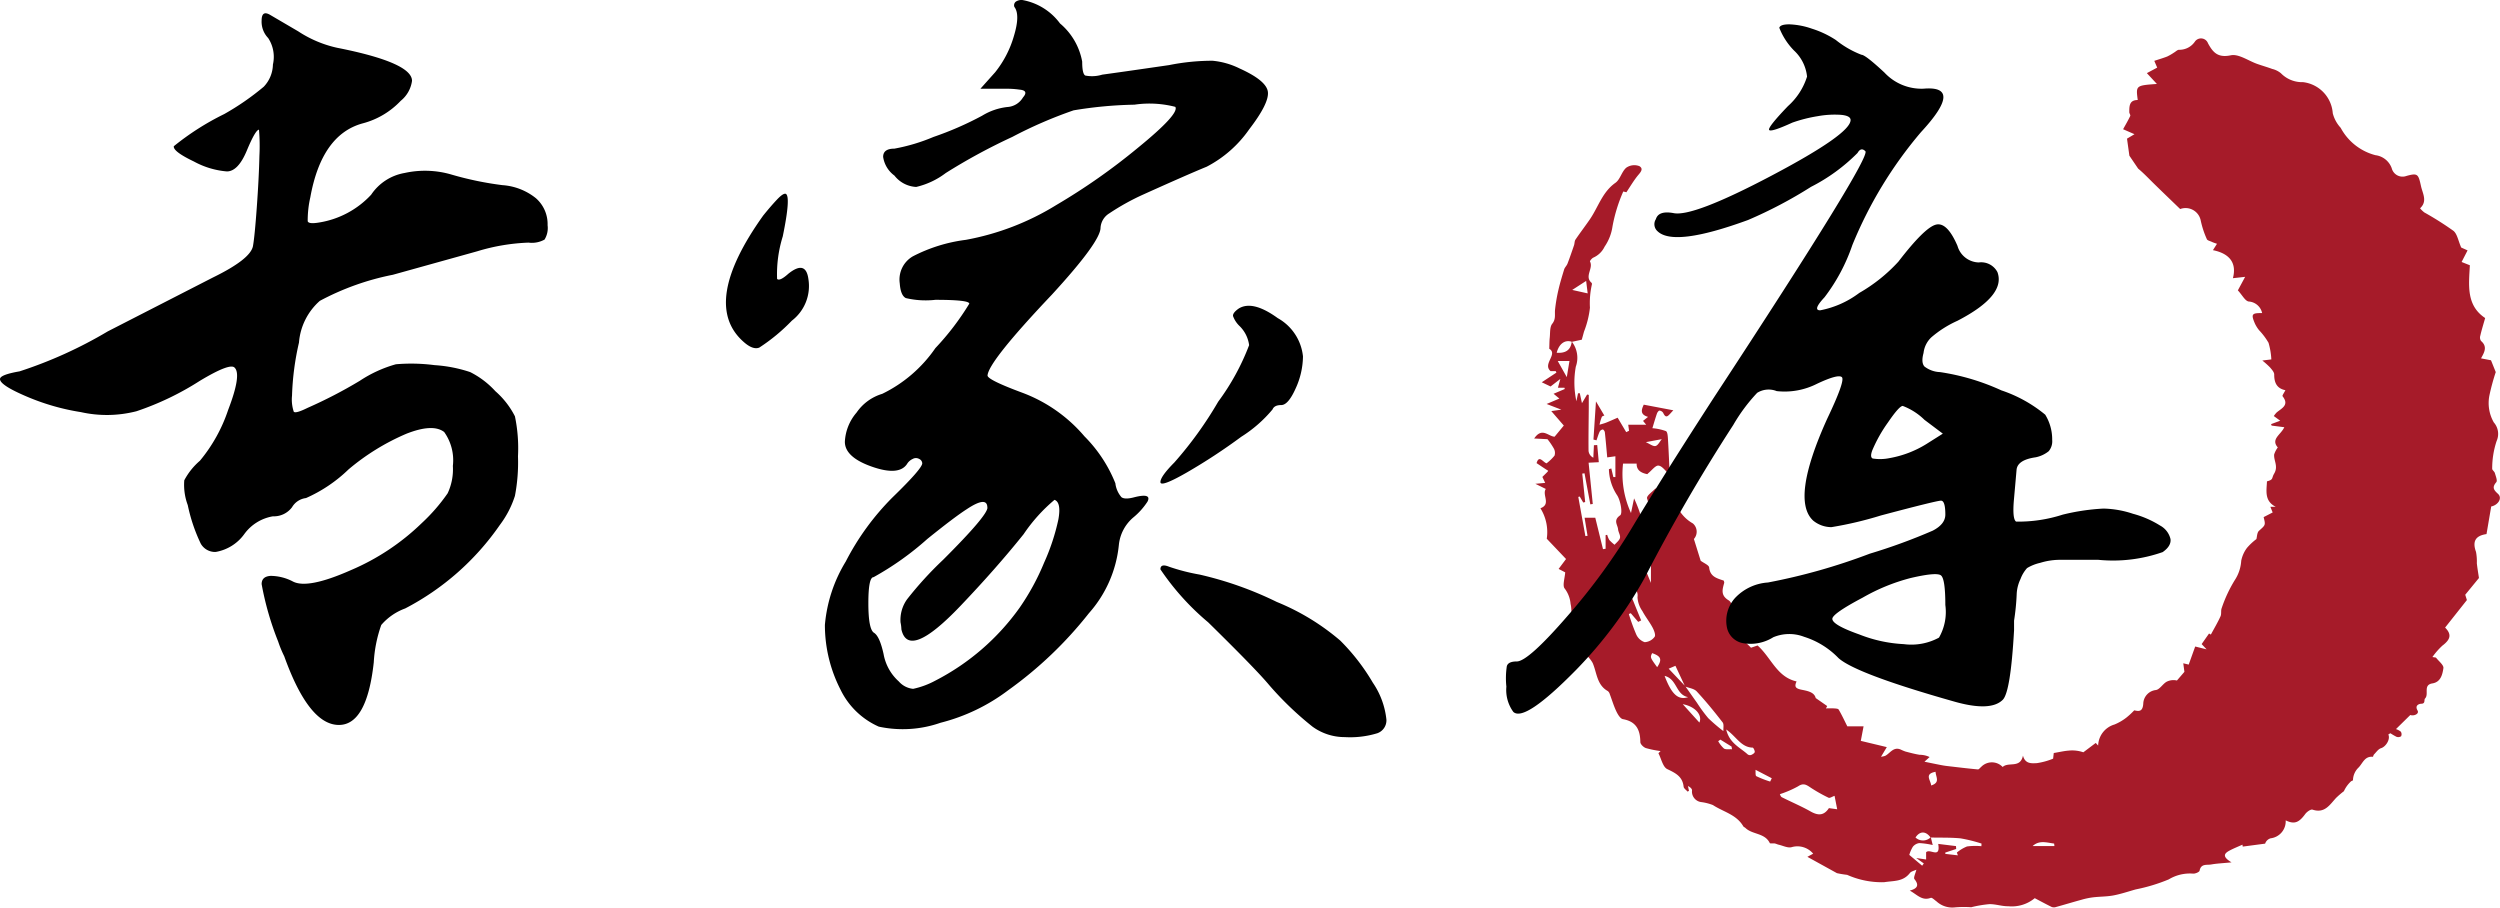
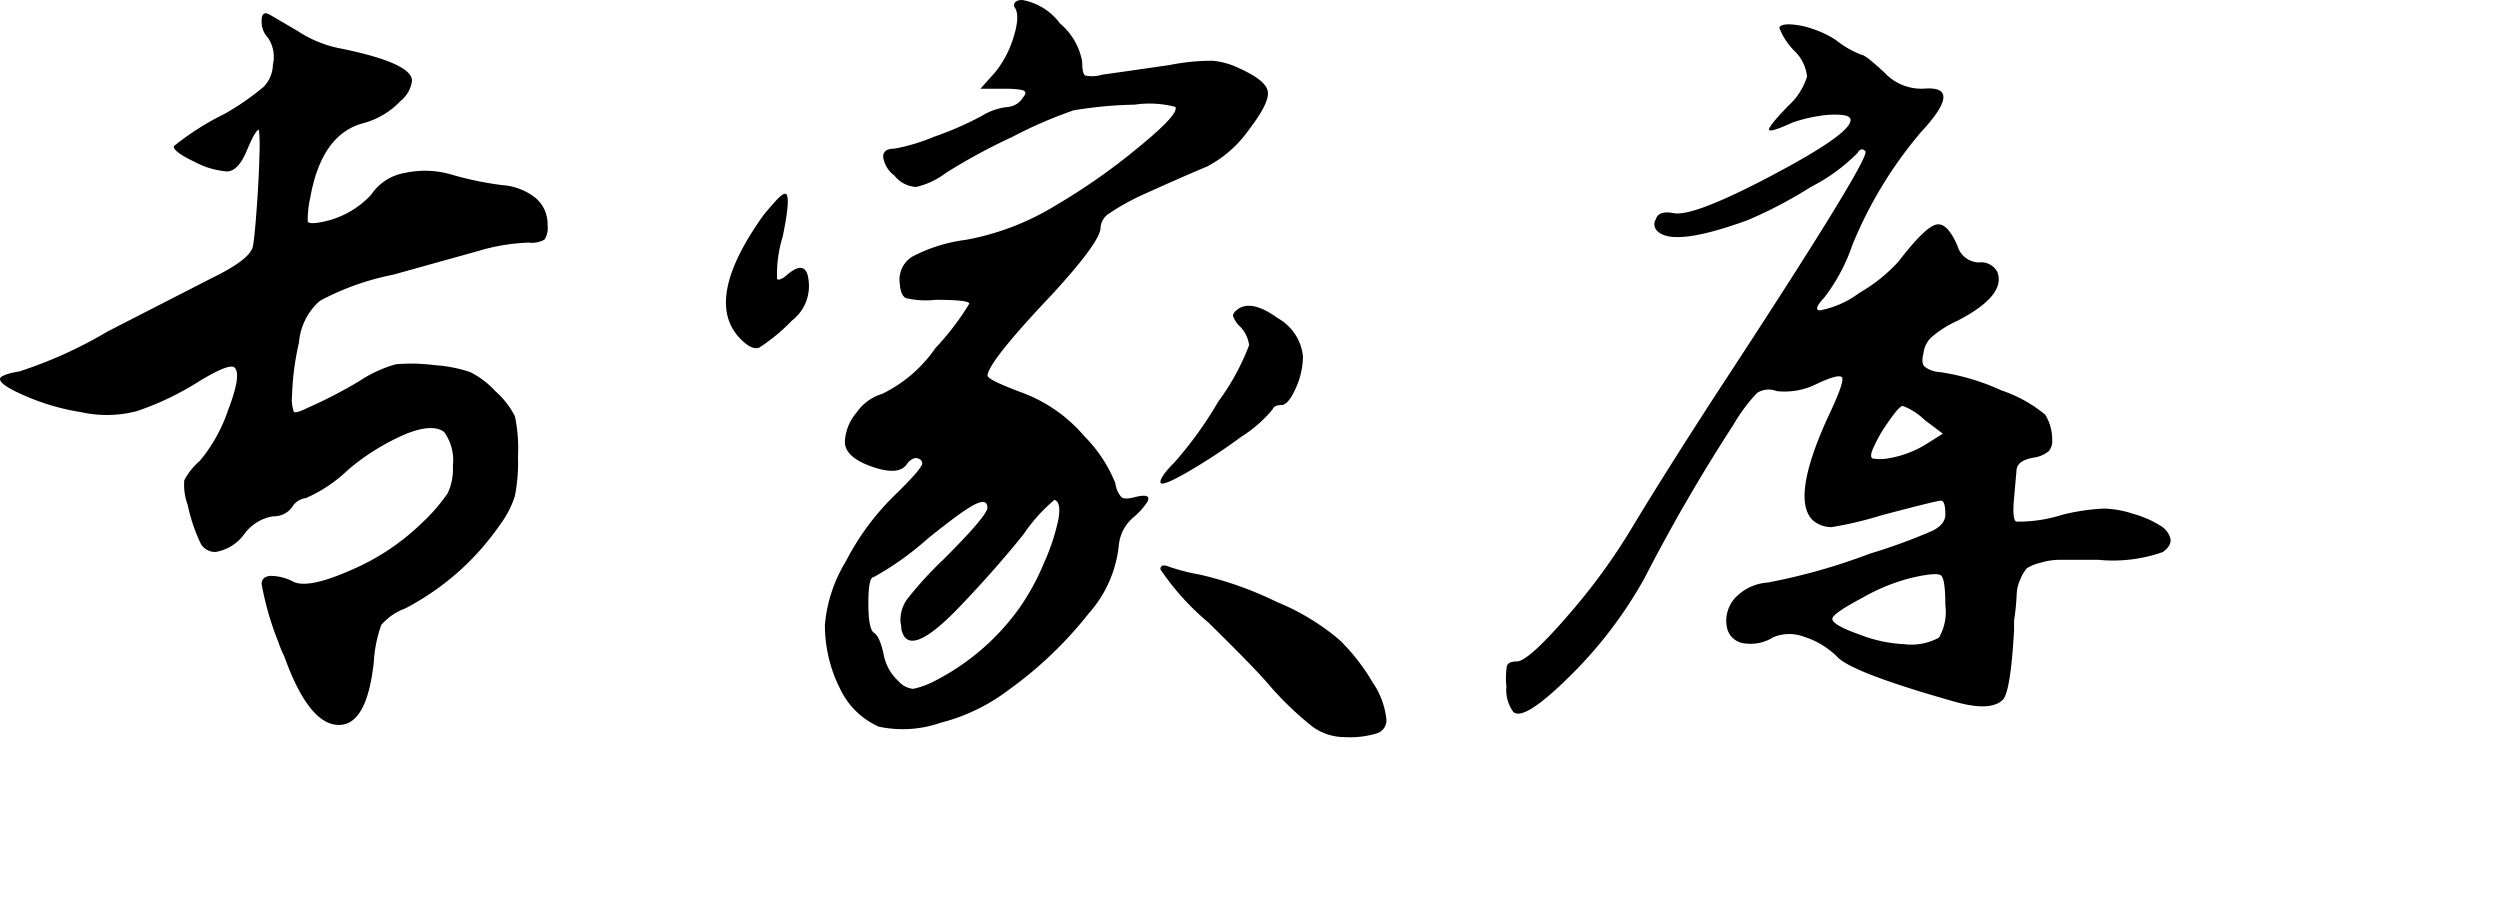
<svg xmlns="http://www.w3.org/2000/svg" width="129.425" height="46.99" viewBox="0 0 129.425 46.99">
  <defs>
    <style>.a{fill:#a61b29;}</style>
  </defs>
  <g transform="translate(-290.575 -1954.01)">
-     <path class="a" d="M5.855,22.558c-.315-.064-.562-.2-.55-.547H4.6a4.842,4.842,0,0,0,.412,2.558l.159-.758a7.071,7.071,0,0,1,.389,1.03c.028.133-.134.306-.2.44h.288a1.682,1.682,0,0,0,.194-1.473c-.026-.142.286-.344.44-.515l.344.415.254.823.392-.435c.033.022.091.038.1.071a1.978,1.978,0,0,0,.843.941.566.566,0,0,1,.053.806l.351,1.126c.163.123.426.223.439.349.05.478.4.559.756.679.007.035.032.083.022.121-.093.342-.193.643.231.9.192.115.214.482.373.689.286.375.653.69.318,1.242-.036.059.3.345.467.523l.34-.117c.709.633.994,1.631,2.019,1.862-.114.253-.076.359.239.425.294.062.677.116.751.435l.595.414-.063.121c.135,0,.271-.007.4,0,.09.007.227.009.258.063.159.269.29.554.448.868h.84l-.143.751,1.346.323-.3.5a1.066,1.066,0,0,0,.214-.047c.256-.13.42-.48.793-.333a2.355,2.355,0,0,0,.258.109c.244.064.488.13.736.169a1.177,1.177,0,0,1,.514.116l-.266.242c.309.063.571.118.833.169.113.022.226.041.34.054.531.062,1.062.127,1.594.176.053.005.115-.088.174-.135a.769.769,0,0,1,1.108.009c.3-.283.914.091,1.051-.589.115.447.463.4.717.39a3.6,3.6,0,0,0,.844-.232l.033-.292c.3-.051.536-.107.77-.125a1.771,1.771,0,0,1,.761.087l.643-.484.124.136a1.173,1.173,0,0,1,.848-1.091,2.669,2.669,0,0,0,.621-.362,4.161,4.161,0,0,0,.4-.371c.213.046.451.108.469-.383a.733.733,0,0,1,.646-.667c.2-.026.354-.31.557-.428a.788.788,0,0,1,.538-.066l.387-.449-.059-.443.281.068.336-.936.59.147-.256-.273.383-.547.094.055c.175-.324.355-.627.5-.946.058-.125.008-.3.062-.427a7.1,7.1,0,0,1,.671-1.437,2.051,2.051,0,0,0,.339-1.01,1.637,1.637,0,0,1,.3-.67,3.069,3.069,0,0,1,.486-.454c.034-.119.03-.334.134-.429.333-.3.348-.283.24-.708l.468-.241-.118-.292h.277c-.6-.307-.474-.831-.454-1.319.351-.09.229-.162.372-.4.226-.38-.027-.668,0-.991a1.226,1.226,0,0,1,.189-.364c-.381-.431.167-.664.337-1.047l-.656-.084-.03-.076.474-.176-.332-.242a1.275,1.275,0,0,1,.149-.187c.263-.22.667-.38.305-.839-.029-.036.084-.184.146-.312-.453-.092-.581-.4-.579-.815,0-.122-.125-.256-.216-.364a4.159,4.159,0,0,0-.4-.358l.467-.057a3.714,3.714,0,0,0-.145-.86,3.5,3.5,0,0,0-.492-.655,1.7,1.7,0,0,1-.212-.339c-.21-.491-.165-.551.373-.544a.76.76,0,0,0-.7-.6c-.187-.038-.324-.324-.557-.577l.377-.7-.633.07c.222-.85-.244-1.291-1.034-1.451l.209-.33c-.089-.031-.181-.058-.267-.1s-.23-.07-.258-.141a4.7,4.7,0,0,1-.321-.986.8.8,0,0,0-1.059-.572c-.471-.455-.93-.894-1.383-1.338-.262-.257-.514-.525-.793-.755l-.454-.669-.123-.882.387-.231L30.488,4.7c.132-.24.261-.458.369-.686.023-.048-.05-.134-.049-.2,0-.31,0-.627.438-.626-.1-.753-.1-.753.991-.832l-.519-.56.535-.286-.151-.35c.233-.077.456-.141.671-.225a2.712,2.712,0,0,0,.346-.2c.091-.052.186-.154.272-.147a.973.973,0,0,0,.823-.437.386.386,0,0,1,.669.1c.256.472.507.762,1.18.622.408-.085.911.286,1.372.448.256.09.518.164.772.258a1.126,1.126,0,0,1,.45.222,1.533,1.533,0,0,0,1.146.462,1.746,1.746,0,0,1,1.539,1.61,1.752,1.752,0,0,0,.41.754,2.857,2.857,0,0,0,1.8,1.417,1.032,1.032,0,0,1,.843.676.578.578,0,0,0,.758.4c.588-.164.621-.1.758.53.085.387.345.778-.049,1.144a1.415,1.415,0,0,0,.218.212,16.254,16.254,0,0,1,1.506.952c.2.16.25.514.406.867l.329.148-.309.6.428.17c-.055,1.021-.2,2.074.792,2.732-.1.348-.187.633-.255.924a.321.321,0,0,0,.041.263c.351.3.163.6,0,.9l.516.1.246.612a11.188,11.188,0,0,0-.33,1.218,2.015,2.015,0,0,0,.229,1.386.9.9,0,0,1,.147.961,4.49,4.49,0,0,0-.23,1.432c-.008.07.115.147.139.231.044.157.142.392.073.471-.229.266-.136.4.084.6.253.23,0,.589-.347.657l-.243,1.43c-.575.083-.74.376-.544.921a2.649,2.649,0,0,1,.043.591c.026.24.067.478.109.761L48.2,28.8l.086.275L47.158,30.5c.352.352.281.616-.139.933a3.694,3.694,0,0,0-.518.592l.183.028c.138.183.409.386.386.545-.047.321-.134.723-.57.792-.5.08-.159.559-.382.784-.064.065.04.271-.205.27-.059,0-.352.059-.181.35.1.178-.2.3-.375.231l-.743.73a.8.8,0,0,1,.25.133.241.241,0,0,1,.016.238.266.266,0,0,1-.237.029,3.225,3.225,0,0,1-.307-.179c-.024-.012-.078.038-.118.059.119.241-.127.633-.375.708-.143.044-.251.21-.368.328-.03.03-.042.121-.057.119-.416-.04-.515.311-.729.545a.933.933,0,0,0-.3.664c0,.023-.083.039-.113.071a1.587,1.587,0,0,0-.357.5,4.422,4.422,0,0,0-.407.35c-.329.357-.591.814-1.217.605-.093-.031-.295.114-.378.227-.33.453-.569.543-1.012.328a.886.886,0,0,1-.779.929.423.423,0,0,0-.285.276l-1.16.153-.015-.1c-.219.1-.444.187-.656.3-.255.135-.441.3.091.616-.469.047-.765.058-1.053.11-.222.04-.527-.059-.6.32-.014.073-.229.165-.341.153a2.125,2.125,0,0,0-1.258.3,9.062,9.062,0,0,1-1.712.519c-.384.108-.764.238-1.155.311-.349.065-.71.056-1.064.1a3.778,3.778,0,0,0-.572.12c-.446.122-.888.256-1.333.379a.336.336,0,0,1-.217,0c-.316-.155-.625-.323-.882-.458a1.859,1.859,0,0,1-1.373.418c-.326.007-.654-.116-.98-.108a6.029,6.029,0,0,0-.937.16,5.315,5.315,0,0,0-.865.009,1.2,1.2,0,0,1-.93-.312c-.1-.068-.23-.208-.3-.183-.452.172-.71-.175-1.086-.375.369-.1.513-.26.243-.594-.061-.076.056-.3.1-.489-.112.055-.266.082-.337.173-.354.457-.828.393-1.333.475A4.429,4.429,0,0,1,16.2,43.3a4.9,4.9,0,0,1-.527-.087l-1.53-.845.3-.163a1.064,1.064,0,0,0-1.113-.338c-.2.056-.446-.075-.67-.126-.072-.016-.14-.054-.212-.066s-.234.017-.252-.021c-.257-.531-.9-.43-1.261-.782-.033-.032-.088-.047-.11-.084-.352-.611-1.039-.749-1.571-1.1a2.591,2.591,0,0,0-.627-.157.549.549,0,0,1-.456-.6c.006-.082-.089-.17-.21-.227l.052.247-.071.042c-.072-.086-.2-.166-.206-.258-.058-.526-.412-.7-.844-.907-.232-.11-.312-.539-.461-.824l.113-.111a5.167,5.167,0,0,1-.765-.156c-.121-.043-.283-.2-.284-.311-.006-.632-.213-1.062-.9-1.185-.138-.024-.27-.251-.346-.412-.135-.284-.224-.589-.336-.885a.3.3,0,0,0-.1-.156c-.572-.318-.566-.943-.783-1.45a1.394,1.394,0,0,0-.18-.257,1.108,1.108,0,0,1-.239-.455c-.307-.134-.38-.316-.225-.646.056-.119.02-.4-.066-.45-.516-.3-.326-.829-.436-1.254a1.524,1.524,0,0,0-.3-.791c-.133-.144,0-.536.022-.844l-.341-.178.384-.513L.651,25.9a2.326,2.326,0,0,0-.328-1.577c.569-.211.07-.688.278-1L.06,23.056l.509-.047L.423,22.7c.328-.321.32-.308.274-.336-.183-.114-.36-.236-.573-.378.127-.438.326-.053.515.011a2.352,2.352,0,0,0,.414-.4.465.465,0,0,0-.036-.367,3.676,3.676,0,0,0-.328-.483L0,20.711c.406-.608.743-.1,1.057-.093l.476-.577-.648-.749.52-.074-.762-.294.66-.28-.3-.248.578-.246-.013-.067h-.34l.126-.457-.506.392L.392,17.8l.758-.5-.037-.078H.847c-.429-.369.4-.878-.067-1.156.009-.228.006-.4.025-.573.028-.246-.005-.554.129-.721.2-.249.119-.485.146-.734a8.518,8.518,0,0,1,.173-1.015c.083-.361.192-.717.3-1.071.033-.1.131-.188.171-.292.121-.315.23-.634.339-.954.032-.095.021-.213.074-.291.241-.356.505-.7.748-1.054.432-.632.642-1.408,1.321-1.887.247-.174.323-.579.56-.781a.733.733,0,0,1,.678-.083c.257.155.023.356-.113.529-.188.24-.344.5-.557.824l-.162-.04a8.058,8.058,0,0,0-.558,1.81,2.465,2.465,0,0,1-.409,1.047,1.168,1.168,0,0,1-.588.569c-.075.038-.184.173-.168.2.19.359-.308.768.084,1.105a.107.107,0,0,1,.013.089,4.382,4.382,0,0,0-.1,1.2,4.833,4.833,0,0,1-.307,1.235c-.044.163-.089.325-.115.418l-.509.11c-.359-.126-.672.1-.789.567.429.029.724-.112.779-.579a1.365,1.365,0,0,1,.209,1.3,4.617,4.617,0,0,0,.031,1.788l.084-.41.092-.006.112.516.267-.448.086.02c0,.215,0,.43,0,.645-.006.752-.02,1.5-.012,2.256a.439.439,0,0,0,.248.35l.03-.647.171-.008.082.888-.528.026.216,2.137-.127.019-.3-1.607-.118.015L2.64,24l-.1.026-.183-.311-.074.021.367,2.028.112-.015-.153-.937h.553l.4,1.628.135-.021v-.706l.083-.015a1.046,1.046,0,0,0,.11.267,2.01,2.01,0,0,0,.272.248c.1-.118.251-.225.28-.358s-.086-.293-.1-.445c-.02-.235-.268-.46.11-.723.134-.094.024-.758-.161-1.041A2.55,2.55,0,0,1,3.868,22.3l.124-.038.106.446.106,0V21.631l-.423.058c-.04-.445-.076-.876-.123-1.3-.006-.055-.071-.146-.107-.145a.219.219,0,0,0-.16.108c-.068.145-.111.3-.165.454l-.158-.04.13-1.976.435.736s-.107.016-.134.072a2.222,2.222,0,0,0-.116.4c.117-.037.238-.066.352-.112.22-.089.435-.187.585-.252l.444.748.147-.071L4.869,20H5.8l-.165-.2.259-.208c-.436-.125-.336-.384-.222-.632l1.532.291c-.254.256-.361.489-.526.134a.259.259,0,0,0-.191-.119c-.042,0-.11.09-.131.151-.086.25-.158.5-.237.761a2.678,2.678,0,0,1,.7.15c.093.044.1.311.11.479.037.6.059,1.2.087,1.787-.215-.192-.381-.456-.578-.48-.158-.02-.352.251-.531.393Zm1.957,10.99-.5-1.07-.35.15.861.909c.2.283.4.568.6.85a8.134,8.134,0,0,0,.586.8,8.741,8.741,0,0,0,.787.673c-.011-.161.036-.354-.041-.453-.426-.55-.866-1.092-1.339-1.6C8.279,33.657,8.017,33.63,7.813,33.548Zm12.71,7.82c-.245-.343-.559-.345-.781,0a.567.567,0,0,0,.791-.016l.1.405a4.1,4.1,0,0,0-.692-.1.512.512,0,0,0-.337.19,1.726,1.726,0,0,0-.184.421l.666.559.086-.116-.393-.282.512.077v-.374c.2-.216.756.37.627-.433l.92.113.009.149-.563.186,0,.068.651.076-.052-.144a1.954,1.954,0,0,1,.525-.316,3.344,3.344,0,0,1,.745-.013l.006-.137a7.79,7.79,0,0,0-1.086-.269C21.557,41.363,21.039,41.38,20.523,41.368ZM15.55,39.21c-.119.04-.242.128-.307.1a7.865,7.865,0,0,1-.934-.527c-.215-.144-.371-.253-.645-.067a5.266,5.266,0,0,1-.945.408c.014.023.039.126.1.157.494.251,1.008.465,1.489.738.409.232.7.208.95-.172l.429.059ZM5,29.756l-.1.041a9.933,9.933,0,0,0,.383,1.058.738.738,0,0,0,.435.4.681.681,0,0,0,.517-.277c.066-.09-.03-.337-.109-.484-.156-.292-.369-.555-.524-.848a1.38,1.38,0,0,1-.254-.718c.07-.477-.377-.535-.538-.822a4.6,4.6,0,0,0,.321,1.023q.2.5.407,1l-.153.076Zm4.941,6.021c.166.714.724.931,1.114,1.29a.2.2,0,0,0,.178.027c.074-.031.177-.094.185-.154s-.065-.223-.106-.225C10.707,36.7,10.473,36.145,9.943,35.777ZM6.751,33c.357.944.7,1.275,1.217,1.1C7.32,33.979,7.412,33.164,6.751,33Zm.939,1.464.862.953C8.723,35.03,8.335,34.583,7.69,34.465ZM6.044,27.259c-.6.034-.2-.333-.14-.643l-.409.24.548,1.331ZM1.22,16.7l.468.835.138-.835Zm1.47-4.147-.721.467.8.179ZM6.366,32.55c.271-.4.2-.57-.26-.727C6,32.046,6,32.046,6.366,32.55Zm20.567,9.262-.016-.131c-.379-.047-.765-.191-1.115.131ZM12.216,38.472,12.3,38.3l-.842-.438c.011.1-.018.3.045.332A5.066,5.066,0,0,0,12.216,38.472Zm8.563-.506c-.6.109-.252.428-.228.708C21.042,38.521,20.784,38.224,20.78,37.966ZM10.242,36.8l-.025-.141L9.639,36.3l-.113.082a1.48,1.48,0,0,0,.3.381C9.933,36.825,10.1,36.789,10.242,36.8ZM6.607,20.745,5.78,20.9c.2.088.371.229.5.2S6.5,20.869,6.607,20.745Z" transform="translate(370 1956)" />
    <path d="M-99.99-35.37a6.007,6.007,0,0,0,2.025.855q3.87.765,3.87,1.71a1.608,1.608,0,0,1-.585,1.035,4.162,4.162,0,0,1-1.98,1.17q-2.115.585-2.7,3.825a5.391,5.391,0,0,0-.135,1.237q.045.158.585.068a4.684,4.684,0,0,0,2.7-1.44,2.621,2.621,0,0,1,1.733-1.125,4.879,4.879,0,0,1,2.452.09,16.9,16.9,0,0,0,2.61.54,3.105,3.105,0,0,1,1.732.675,1.78,1.78,0,0,1,.607,1.4,1.144,1.144,0,0,1-.158.743,1.353,1.353,0,0,1-.833.157,10.373,10.373,0,0,0-2.655.45l-4.365,1.215a13.558,13.558,0,0,0-3.78,1.35,3.214,3.214,0,0,0-1.08,2.16,14.034,14.034,0,0,0-.36,2.745,2,2,0,0,0,.09.833q.09.112.72-.2a23.953,23.953,0,0,0,2.7-1.4,6.591,6.591,0,0,1,1.868-.855,9.329,9.329,0,0,1,2,.045,7.269,7.269,0,0,1,1.845.36,4.49,4.49,0,0,1,1.305.99,4.316,4.316,0,0,1,1.012,1.3,8.125,8.125,0,0,1,.158,2.07,9.2,9.2,0,0,1-.158,2.048A5.04,5.04,0,0,1-89.55-9.81a13.556,13.556,0,0,1-4.9,4.32,2.975,2.975,0,0,0-1.237.855A6.9,6.9,0,0,0-96.075-2.7Q-96.435.585-97.92.54q-1.53-.045-2.79-3.555a5.832,5.832,0,0,1-.315-.765,15.392,15.392,0,0,1-.855-2.97q0-.4.472-.427a2.531,2.531,0,0,1,1.148.292q.765.4,2.992-.585A12.022,12.022,0,0,0-93.6-9.9a9.408,9.408,0,0,0,1.35-1.552,2.93,2.93,0,0,0,.27-1.418,2.52,2.52,0,0,0-.45-1.755q-.585-.45-1.957.09A11.831,11.831,0,0,0-97.38-12.69a7.533,7.533,0,0,1-2.205,1.485.969.969,0,0,0-.72.472,1.176,1.176,0,0,1-.99.473,2.3,2.3,0,0,0-1.485.922,2.3,2.3,0,0,1-1.485.923.855.855,0,0,1-.765-.427,8.722,8.722,0,0,1-.675-2,3,3,0,0,1-.18-1.283,3.477,3.477,0,0,1,.81-1.013,8.14,8.14,0,0,0,1.462-2.632q.7-1.822.338-2.182-.225-.27-1.8.675A14.812,14.812,0,0,1-108.36-15.7a6.159,6.159,0,0,1-2.88.045,11.792,11.792,0,0,1-2.812-.81q-1.373-.585-1.373-.9,0-.225,1.013-.4a22.581,22.581,0,0,0,4.567-2.07l5.445-2.79q1.935-.945,2.07-1.62.09-.495.2-2.025t.135-2.655a9.839,9.839,0,0,0-.022-1.35q-.18,0-.63,1.08t-1.035,1.08a4.305,4.305,0,0,1-1.71-.517q-1.08-.517-1.035-.788a13.781,13.781,0,0,1,2.61-1.665,13.389,13.389,0,0,0,2.048-1.417,1.71,1.71,0,0,0,.473-1.147,1.775,1.775,0,0,0-.247-1.373,1.216,1.216,0,0,1-.338-.9q0-.562.45-.292ZM-53.325-7.245a18.34,18.34,0,0,1,4,1.418,12.021,12.021,0,0,1,3.285,2,10.756,10.756,0,0,1,1.688,2.182A4.147,4.147,0,0,1-43.65.27a.708.708,0,0,1-.472.7,4.809,4.809,0,0,1-1.687.2A2.828,2.828,0,0,1-47.475.63a16.664,16.664,0,0,1-2.25-2.16q-.675-.81-3.15-3.24A13.18,13.18,0,0,1-55.35-7.515q0-.315.45-.135A10.192,10.192,0,0,0-53.325-7.245Zm2.025-13.77q.72-.45,2.025.495a2.57,2.57,0,0,1,1.305,1.98,4.063,4.063,0,0,1-.382,1.665q-.383.855-.743.855t-.45.225a6.836,6.836,0,0,1-1.62,1.417,29.97,29.97,0,0,1-2.812,1.845q-1.373.788-1.373.5t.72-1.013a19.642,19.642,0,0,0,2.272-3.15,12.158,12.158,0,0,0,1.6-2.925,1.689,1.689,0,0,0-.495-.99,1.339,1.339,0,0,1-.338-.517Q-51.615-20.79-51.3-21.015ZM-75.915-25.83q.4-.495.72-.833t.45-.292q.27.135-.157,2.205a6.58,6.58,0,0,0-.293,2.2q.135.135.585-.27.9-.72,1.035.27a2.26,2.26,0,0,1-.855,2.16,9.571,9.571,0,0,1-1.687,1.395q-.337.135-.832-.315Q-79.155-21.285-75.915-25.83Zm13.005-10.8a.242.242,0,0,1,.068-.27.533.533,0,0,1,.338-.09,3.1,3.1,0,0,1,1.957,1.215A3.366,3.366,0,0,1-59.4-33.8q0,.63.158.72a1.791,1.791,0,0,0,.878-.045q.99-.135,3.465-.495a11.324,11.324,0,0,1,2.25-.225,3.994,3.994,0,0,1,1.4.4q1.395.63,1.463,1.215t-.968,1.935a6.115,6.115,0,0,1-2.2,1.935q-.99.405-3.285,1.44A12.21,12.21,0,0,0-58-25.942a.942.942,0,0,0-.45.742q0,.72-2.52,3.465-3.285,3.465-3.33,4.185,0,.225,1.823.9a7.8,7.8,0,0,1,3.195,2.25,7.246,7.246,0,0,1,1.6,2.43,1.337,1.337,0,0,0,.315.72q.18.135.675,0,.9-.225.675.225a3.564,3.564,0,0,1-.72.81,2.143,2.143,0,0,0-.765,1.44,6.25,6.25,0,0,1-1.552,3.533A20.456,20.456,0,0,1-63.225-1.26,9.8,9.8,0,0,1-66.735.428a5.92,5.92,0,0,1-3.195.2,3.992,3.992,0,0,1-1.98-1.913,7.327,7.327,0,0,1-.81-3.353A7.52,7.52,0,0,1-71.64-7.92a13.27,13.27,0,0,1,2.43-3.33q1.53-1.485,1.53-1.755a.261.261,0,0,0-.158-.225.339.339,0,0,0-.338,0,.679.679,0,0,0-.27.225q-.4.675-1.823.18t-1.417-1.3a2.5,2.5,0,0,1,.607-1.508,2.476,2.476,0,0,1,1.327-.968A7.114,7.114,0,0,0-67-18.968a13.661,13.661,0,0,0,1.755-2.3q0-.2-1.755-.2a4.472,4.472,0,0,1-1.53-.09q-.27-.135-.315-.765a1.388,1.388,0,0,1,.675-1.395,8.177,8.177,0,0,1,2.745-.855,13.534,13.534,0,0,0,4.68-1.8,32.386,32.386,0,0,0,4.208-2.948q2.182-1.777,1.958-2.137a5.349,5.349,0,0,0-2.115-.113,21.287,21.287,0,0,0-3.15.293A22.733,22.733,0,0,0-63.022-29.9a30.448,30.448,0,0,0-3.442,1.868,4.04,4.04,0,0,1-1.53.72A1.526,1.526,0,0,1-69.12-27.9a1.458,1.458,0,0,1-.585-.968q0-.427.585-.427A9.608,9.608,0,0,0-67.1-29.9a16.75,16.75,0,0,0,2.52-1.1,3.167,3.167,0,0,1,1.305-.45,1.011,1.011,0,0,0,.81-.495q.315-.36-.18-.405a4.574,4.574,0,0,0-.72-.045h-1.305l.765-.855a5.374,5.374,0,0,0,.968-1.868Q-62.6-36.225-62.91-36.63Zm-1.4,25.92q0-.63-1.08.09-.63.405-2.025,1.53A15.229,15.229,0,0,1-70.2-7.11q-.27,0-.27,1.35t.293,1.53q.292.18.495,1.1a2.486,2.486,0,0,0,.788,1.418,1.129,1.129,0,0,0,.743.383A4.313,4.313,0,0,0-67-1.755a12.2,12.2,0,0,0,4.365-3.78,12.269,12.269,0,0,0,1.26-2.317,11.04,11.04,0,0,0,.743-2.25q.157-.878-.2-1.012a8.56,8.56,0,0,0-1.6,1.778Q-63.855-7.56-65.7-5.625-68.4-2.79-68.76-4.41a1.936,1.936,0,0,0-.045-.36,1.84,1.84,0,0,1,.338-1.193A18.618,18.618,0,0,1-66.6-8.01Q-64.305-10.3-64.305-10.71Zm41-24.84q.045-.18.517-.18a3.952,3.952,0,0,1,1.17.225,4.967,4.967,0,0,1,1.238.585,4.976,4.976,0,0,0,1.327.765q.2,0,1.192.923a2.619,2.619,0,0,0,2.025.833q2.115-.18-.135,2.25A21.617,21.617,0,0,0-19.53-24.3a9.464,9.464,0,0,1-1.44,2.7q-.63.675-.225.675a4.889,4.889,0,0,0,2.025-.9,8.4,8.4,0,0,0,2.025-1.62q1.35-1.755,1.935-1.913t1.125,1.1a1.178,1.178,0,0,0,1.1.855.949.949,0,0,1,.967.5q.45,1.215-2.07,2.52a5.55,5.55,0,0,0-1.35.855,1.312,1.312,0,0,0-.405.81q-.135.495.045.7a1.4,1.4,0,0,0,.81.292,11.772,11.772,0,0,1,3.173.945,7.1,7.1,0,0,1,2.272,1.26,2.44,2.44,0,0,1,.36,1.305.8.8,0,0,1-.18.585,1.567,1.567,0,0,1-.675.315q-.945.135-.99.652t-.135,1.53q-.09,1.013.112,1.148a7.477,7.477,0,0,0,2.408-.36,11.117,11.117,0,0,1,2.115-.315,5.147,5.147,0,0,1,1.53.27,5.14,5.14,0,0,1,1.4.608,1.078,1.078,0,0,1,.54.7q.045.36-.405.675a7.761,7.761,0,0,1-3.33.4H-8.842a3.5,3.5,0,0,0-.967.158,2.271,2.271,0,0,0-.675.27,1.761,1.761,0,0,0-.338.563,2,2,0,0,0-.2.81,12.141,12.141,0,0,1-.135,1.35q0,.315,0,.495-.18,3.2-.585,3.6-.63.63-2.52.09-5.085-1.44-5.985-2.25a4.245,4.245,0,0,0-1.777-1.1,2.141,2.141,0,0,0-1.6.023,2.215,2.215,0,0,1-1.508.315,1.039,1.039,0,0,1-.877-.765,1.759,1.759,0,0,1,.4-1.575,2.568,2.568,0,0,1,1.71-.81A31.1,31.1,0,0,0-18.63-8.325a29.737,29.737,0,0,0,3.263-1.193q.652-.337.652-.833,0-.72-.225-.72t-3.105.765A18.918,18.918,0,0,1-20.61-9.7a1.492,1.492,0,0,1-.945-.337q-1.17-1.08.72-5.265.945-1.98.765-2.16t-1.282.337a3.707,3.707,0,0,1-2.093.383,1.12,1.12,0,0,0-1.012.09,8.957,8.957,0,0,0-1.238,1.665,91.271,91.271,0,0,0-4.59,7.92A22.268,22.268,0,0,1-33.84-2.3Q-36.5.405-37.08-.135a1.922,1.922,0,0,1-.36-1.305A4.2,4.2,0,0,1-37.417-2.5q.068-.247.517-.247.585,0,2.632-2.362a31.794,31.794,0,0,0,3.443-4.748q1.575-2.61,4.14-6.57,8.145-12.42,7.83-12.735-.225-.225-.405.09a9.375,9.375,0,0,1-2.408,1.755A22.883,22.883,0,0,1-24.93-25.6q-3.825,1.4-4.68.585a.486.486,0,0,1-.09-.63q.135-.45.9-.315.99.225,5.085-1.935t4.095-2.88q0-.225-.5-.27a4.873,4.873,0,0,0-1.192.068,7.479,7.479,0,0,0-1.328.337q-1.08.495-1.192.383t.968-1.238a3.418,3.418,0,0,0,.99-1.53,2.143,2.143,0,0,0-.675-1.35A3.478,3.478,0,0,1-23.31-35.55Zm7.515,20.295a3.245,3.245,0,0,0-1.125-.72q-.18,0-.765.855a7.431,7.431,0,0,0-.81,1.44q-.135.36.022.427a2.435,2.435,0,0,0,.878-.022A5.4,5.4,0,0,0-15.7-14l.855-.54Zm1.08,9.585q0-1.35-.225-1.53t-1.575.135A10.037,10.037,0,0,0-18.99-6.053q-1.575.833-1.575,1.1,0,.315,1.4.81a7.2,7.2,0,0,0,2.3.5,2.993,2.993,0,0,0,1.822-.338A2.67,2.67,0,0,0-14.715-5.67Z" transform="translate(406 1991)" />
  </g>
</svg>